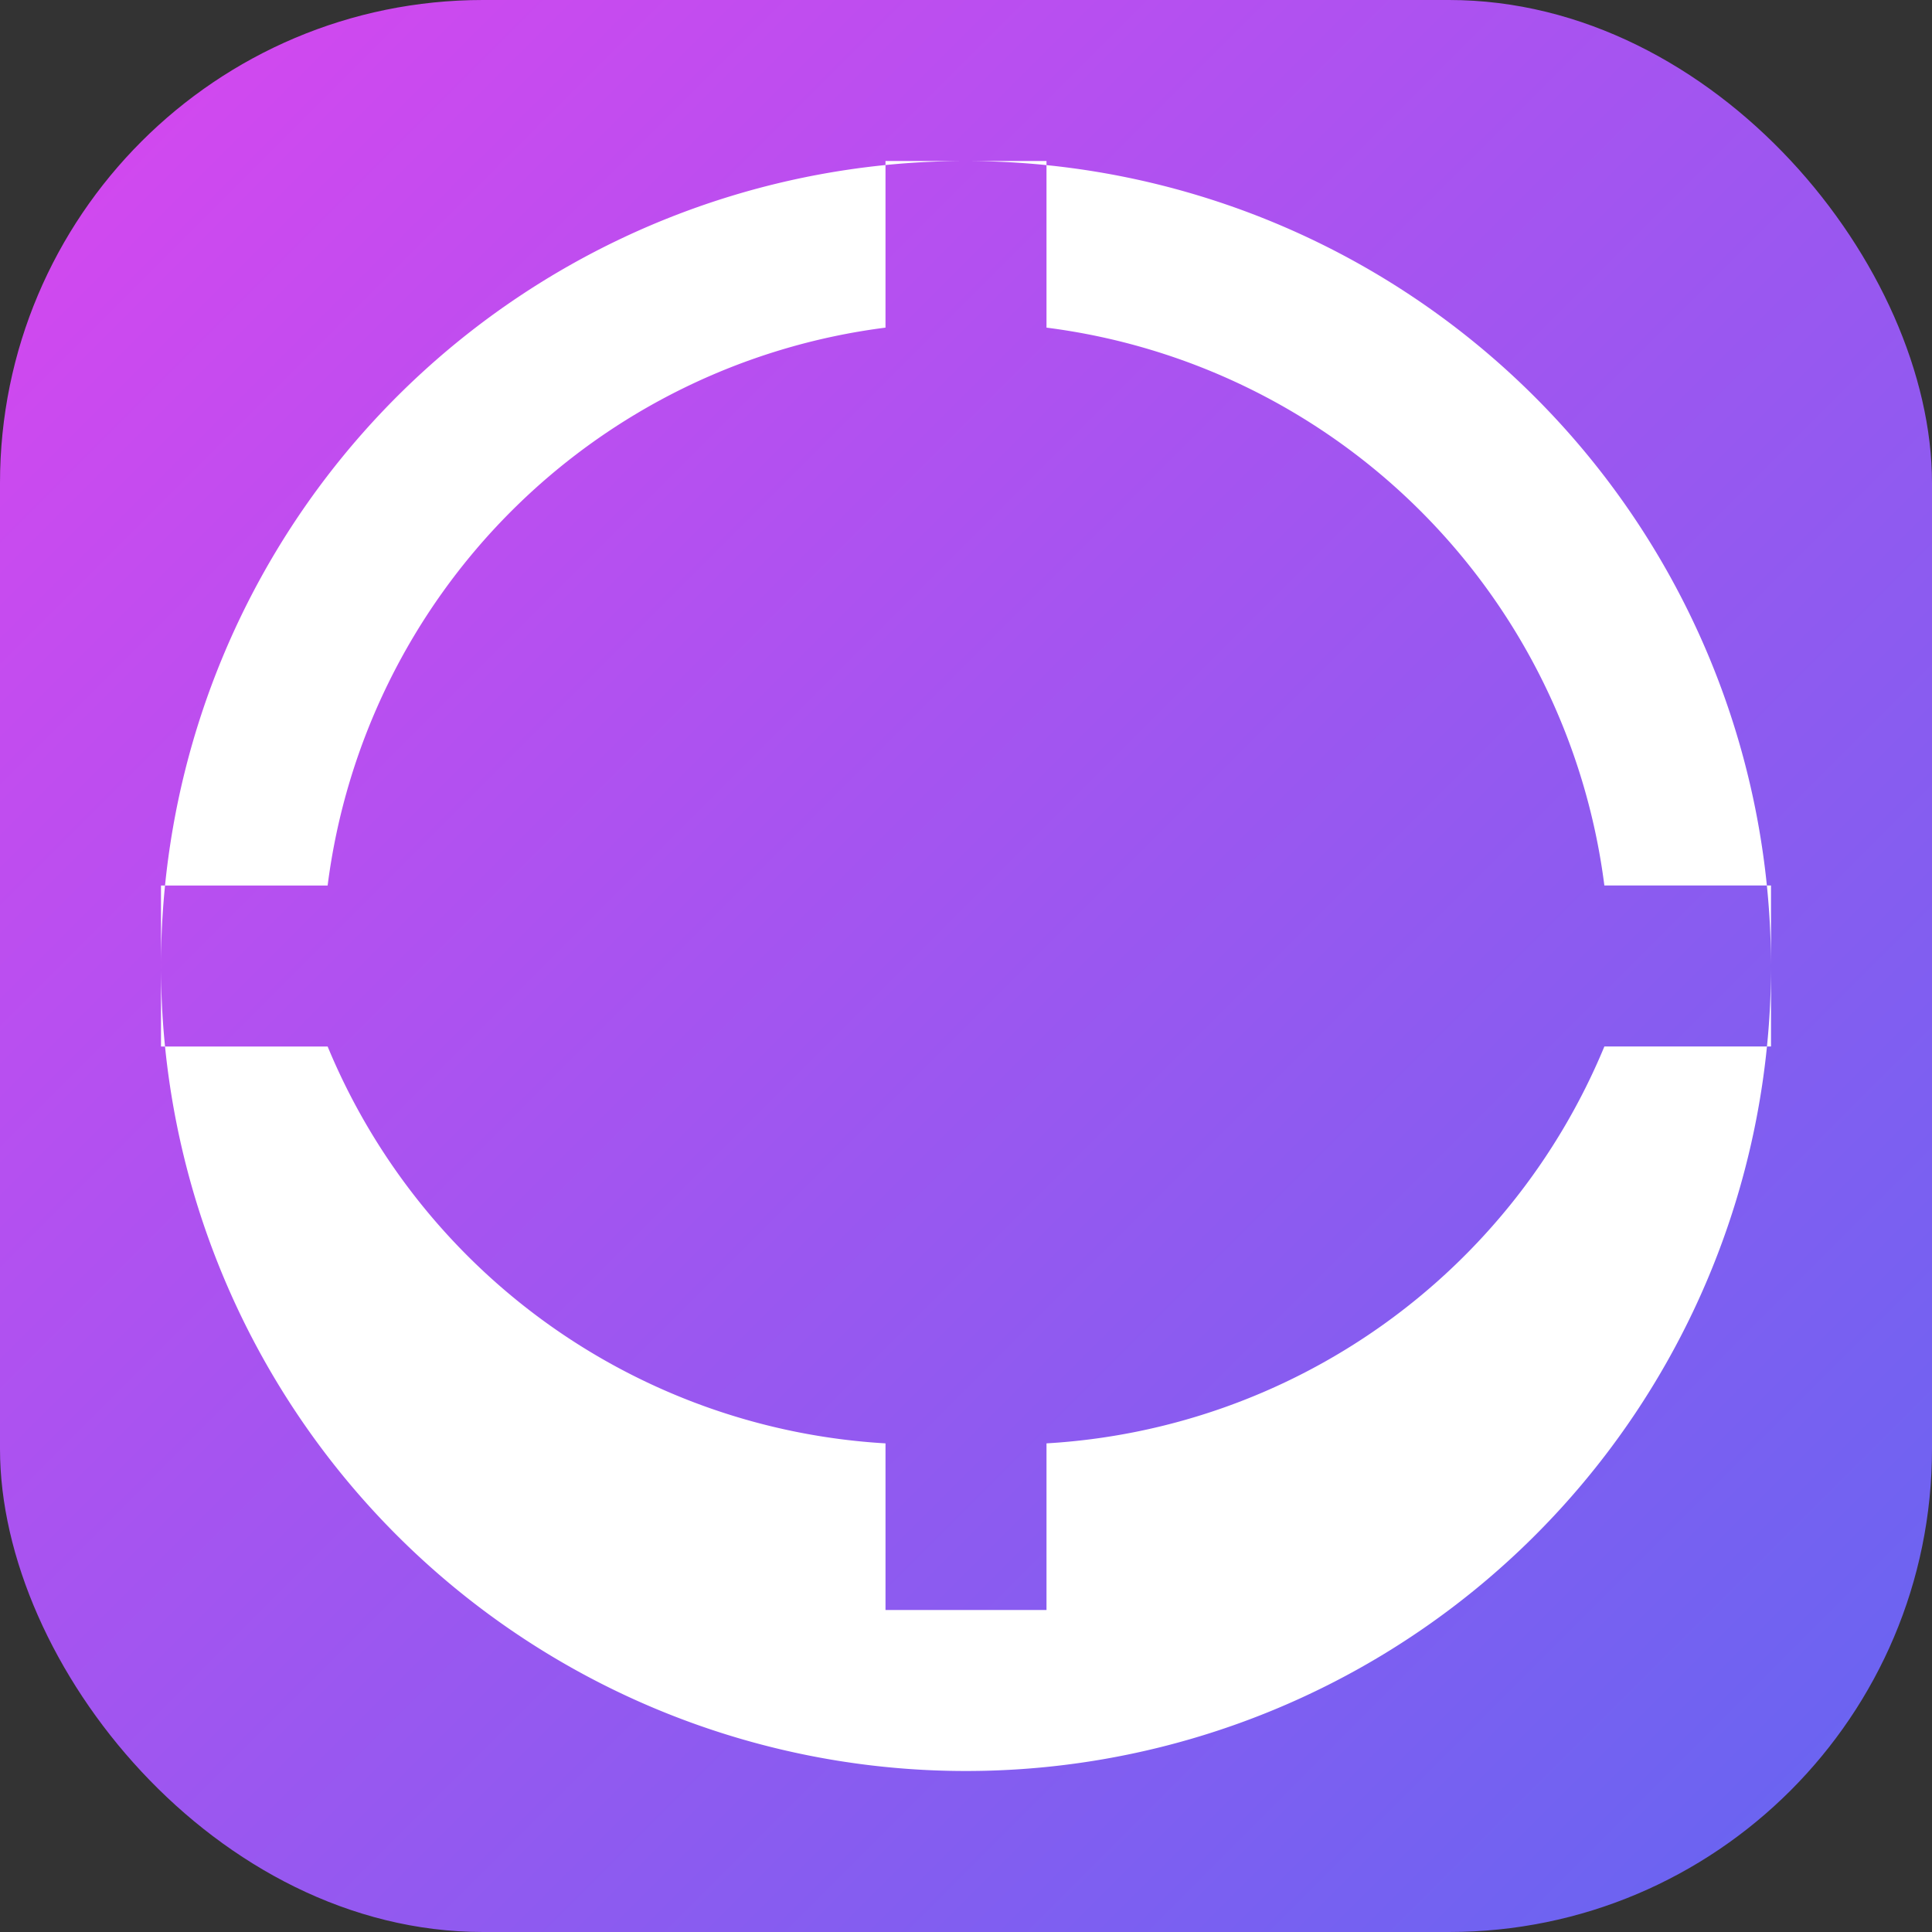
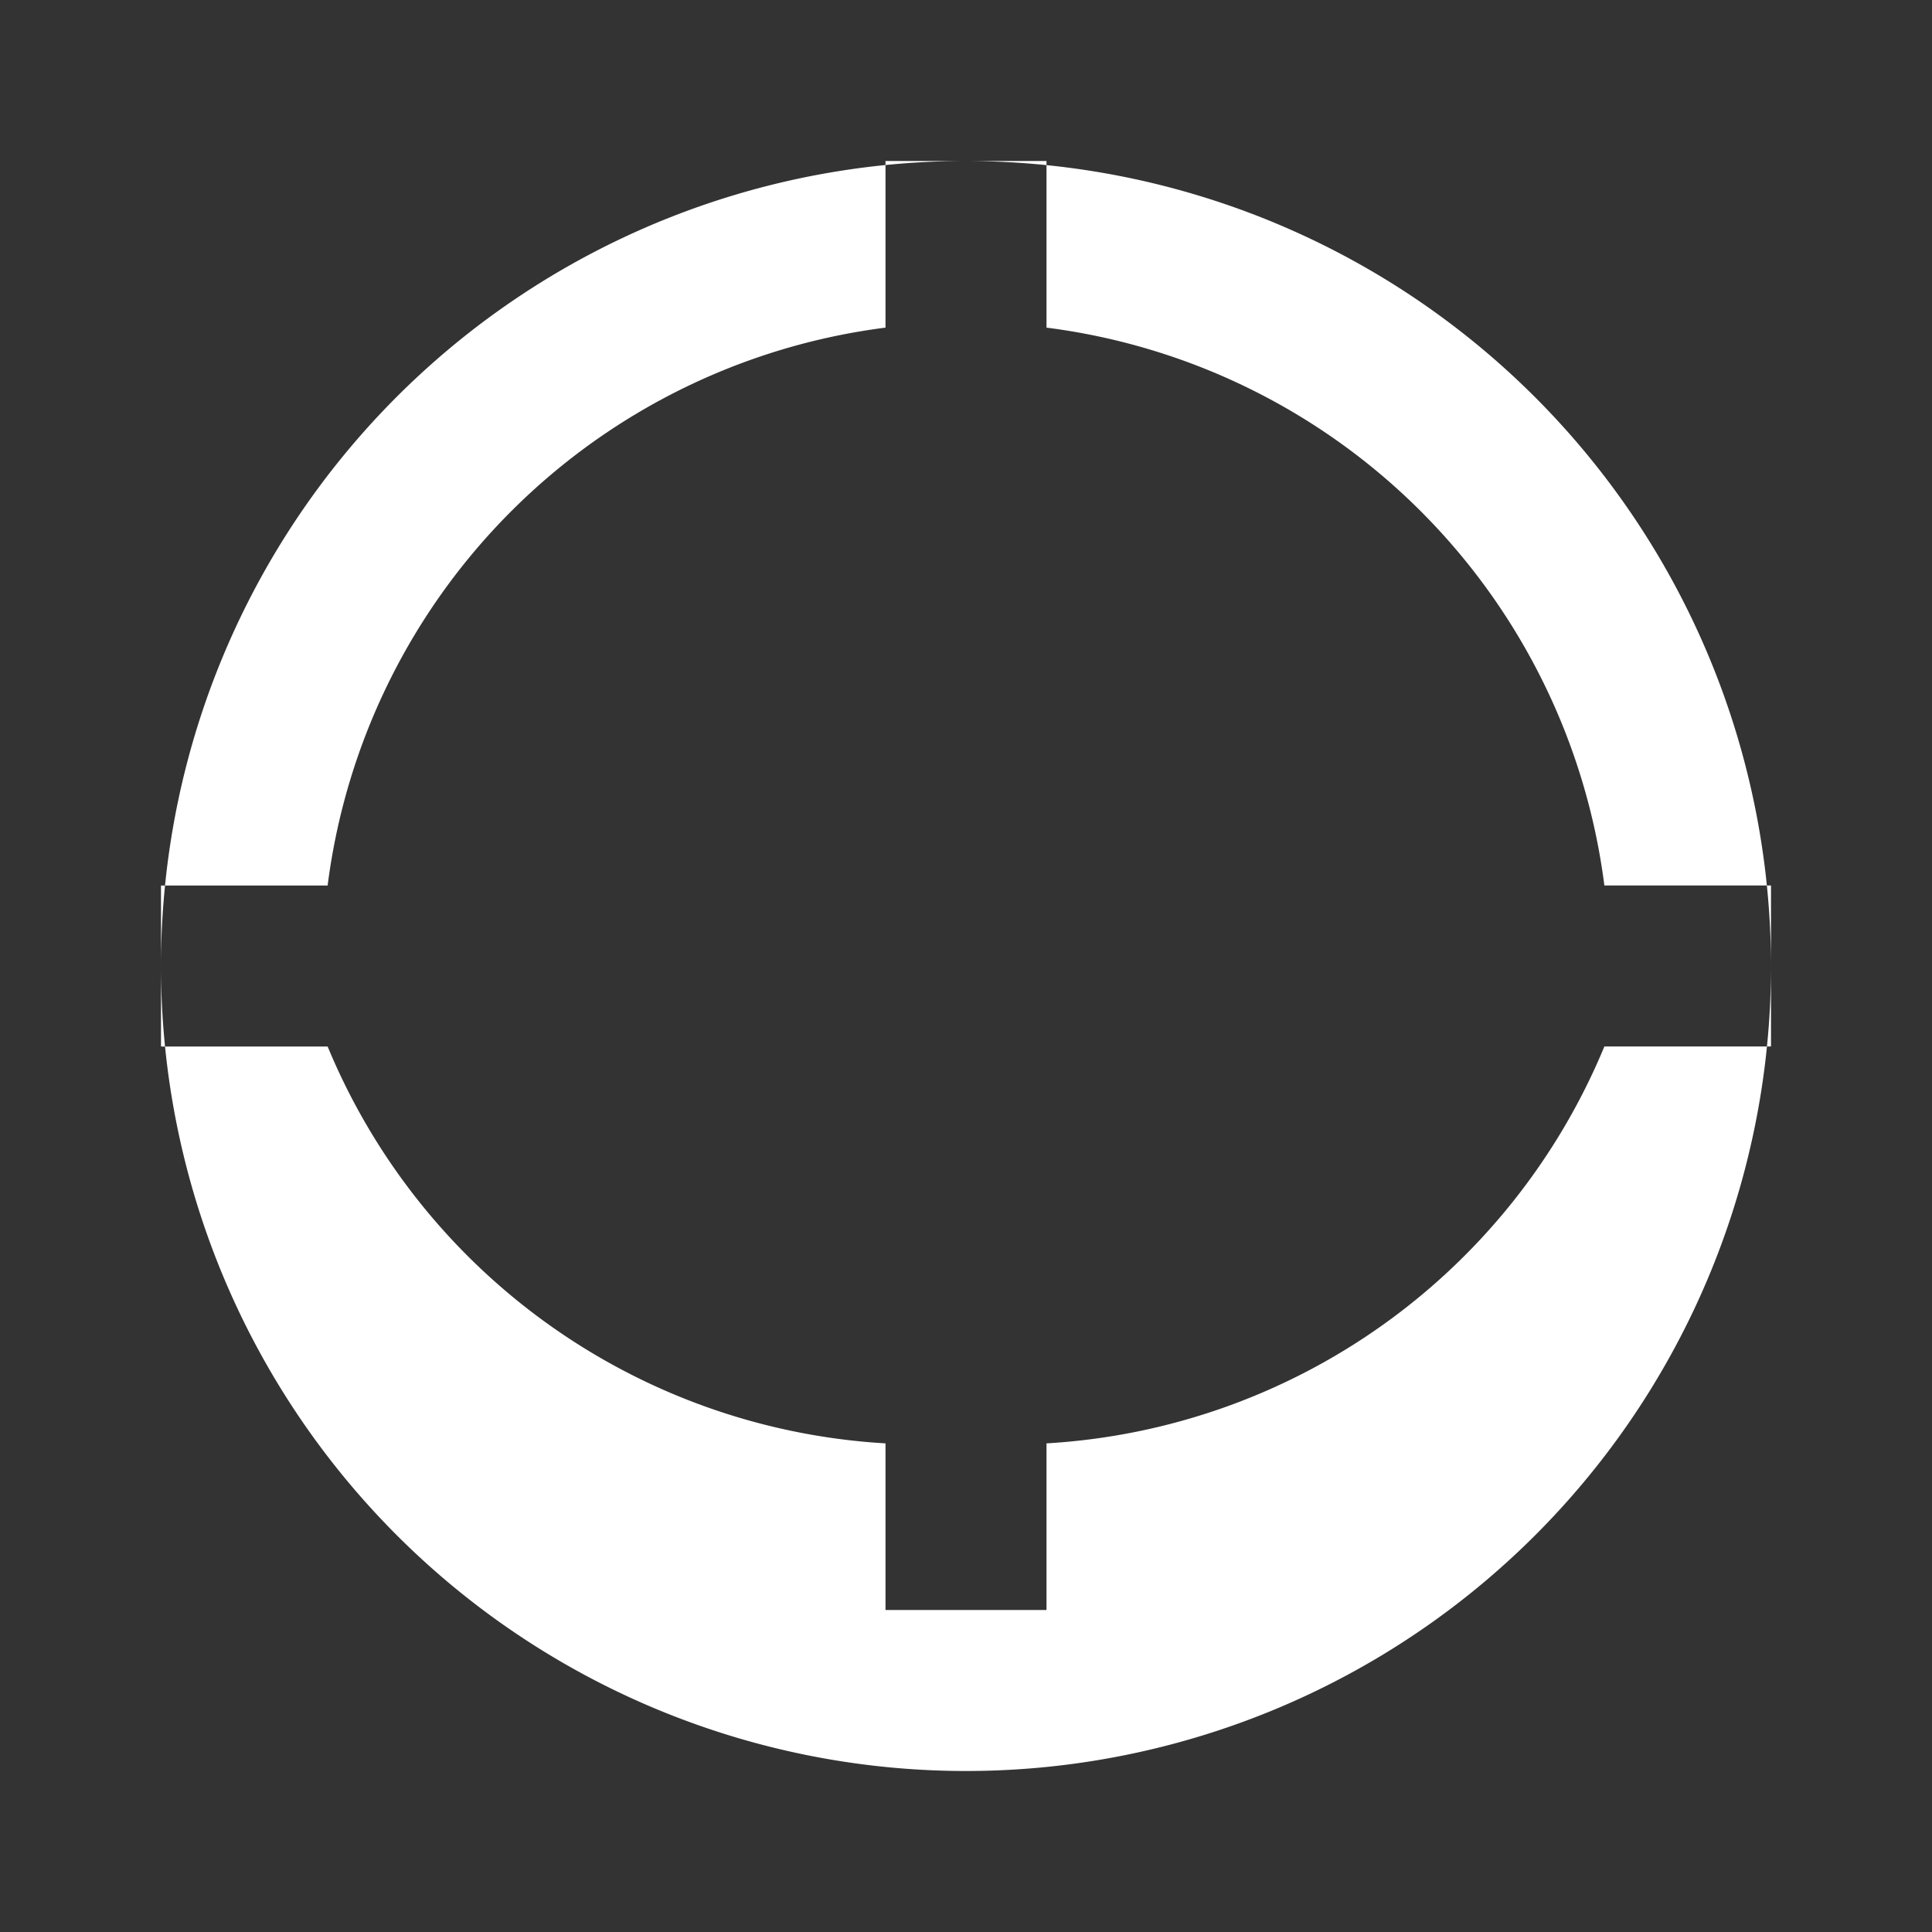
<svg xmlns="http://www.w3.org/2000/svg" viewBox="0 0 24 24" fill="none">
  <rect x="0" y="0" width="24" height="24" fill="#333333" stroke="none" />
-   <rect width="24" height="24" rx="6" fill="url(#gradient)" />
  <path d="M12 2a10 10 0 1 0 10 10A10.012 10.012 0 0 0 12 2Zm1 15.93V20h-2v-2.07A8.006 8.006 0 0 1 4.07 13H2v-2h2.07A8.006 8.006 0 0 1 11 4.07V2h2v2.07A8.006 8.006 0 0 1 19.93 11H22v2h-2.07A8.006 8.006 0 0 1 13 17.93Z" fill="white" />
  <defs>
    <linearGradient id="gradient" x1="0" y1="0" x2="24" y2="24" gradientUnits="userSpaceOnUse">
      <stop stop-color="#D946EF" />
      <stop offset="1" stop-color="#6366F1" />
    </linearGradient>
  </defs>
</svg>